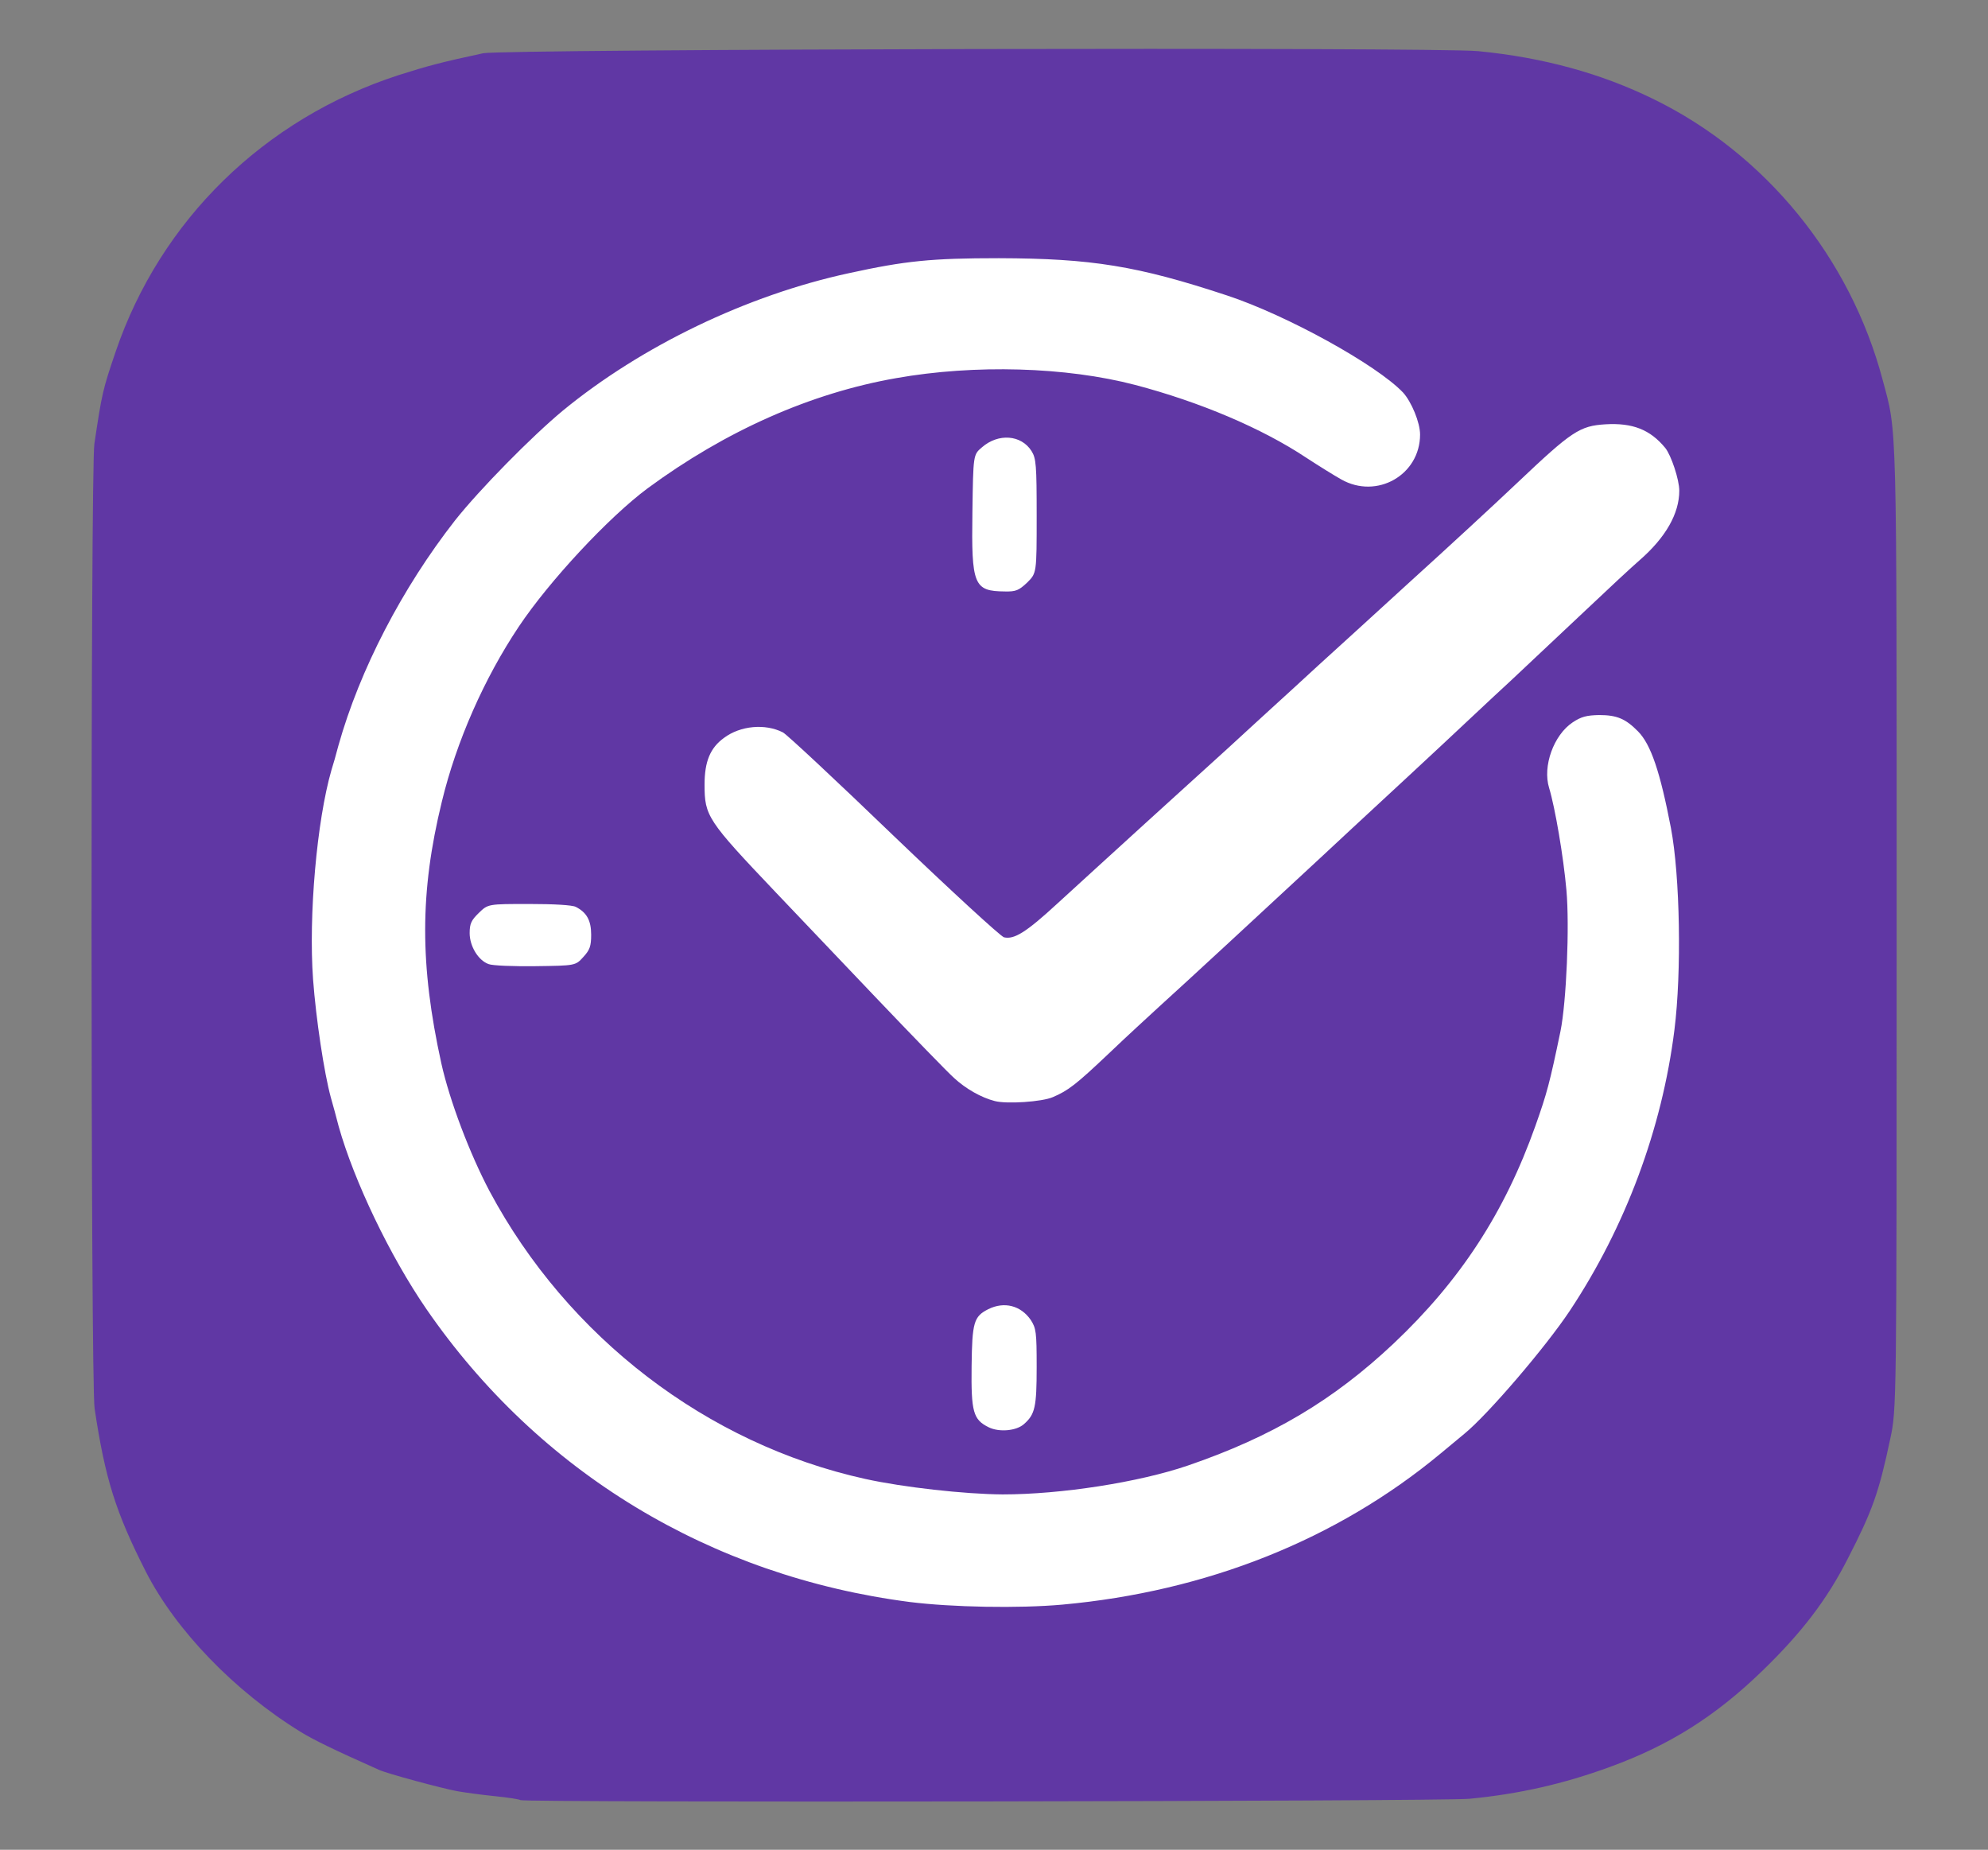
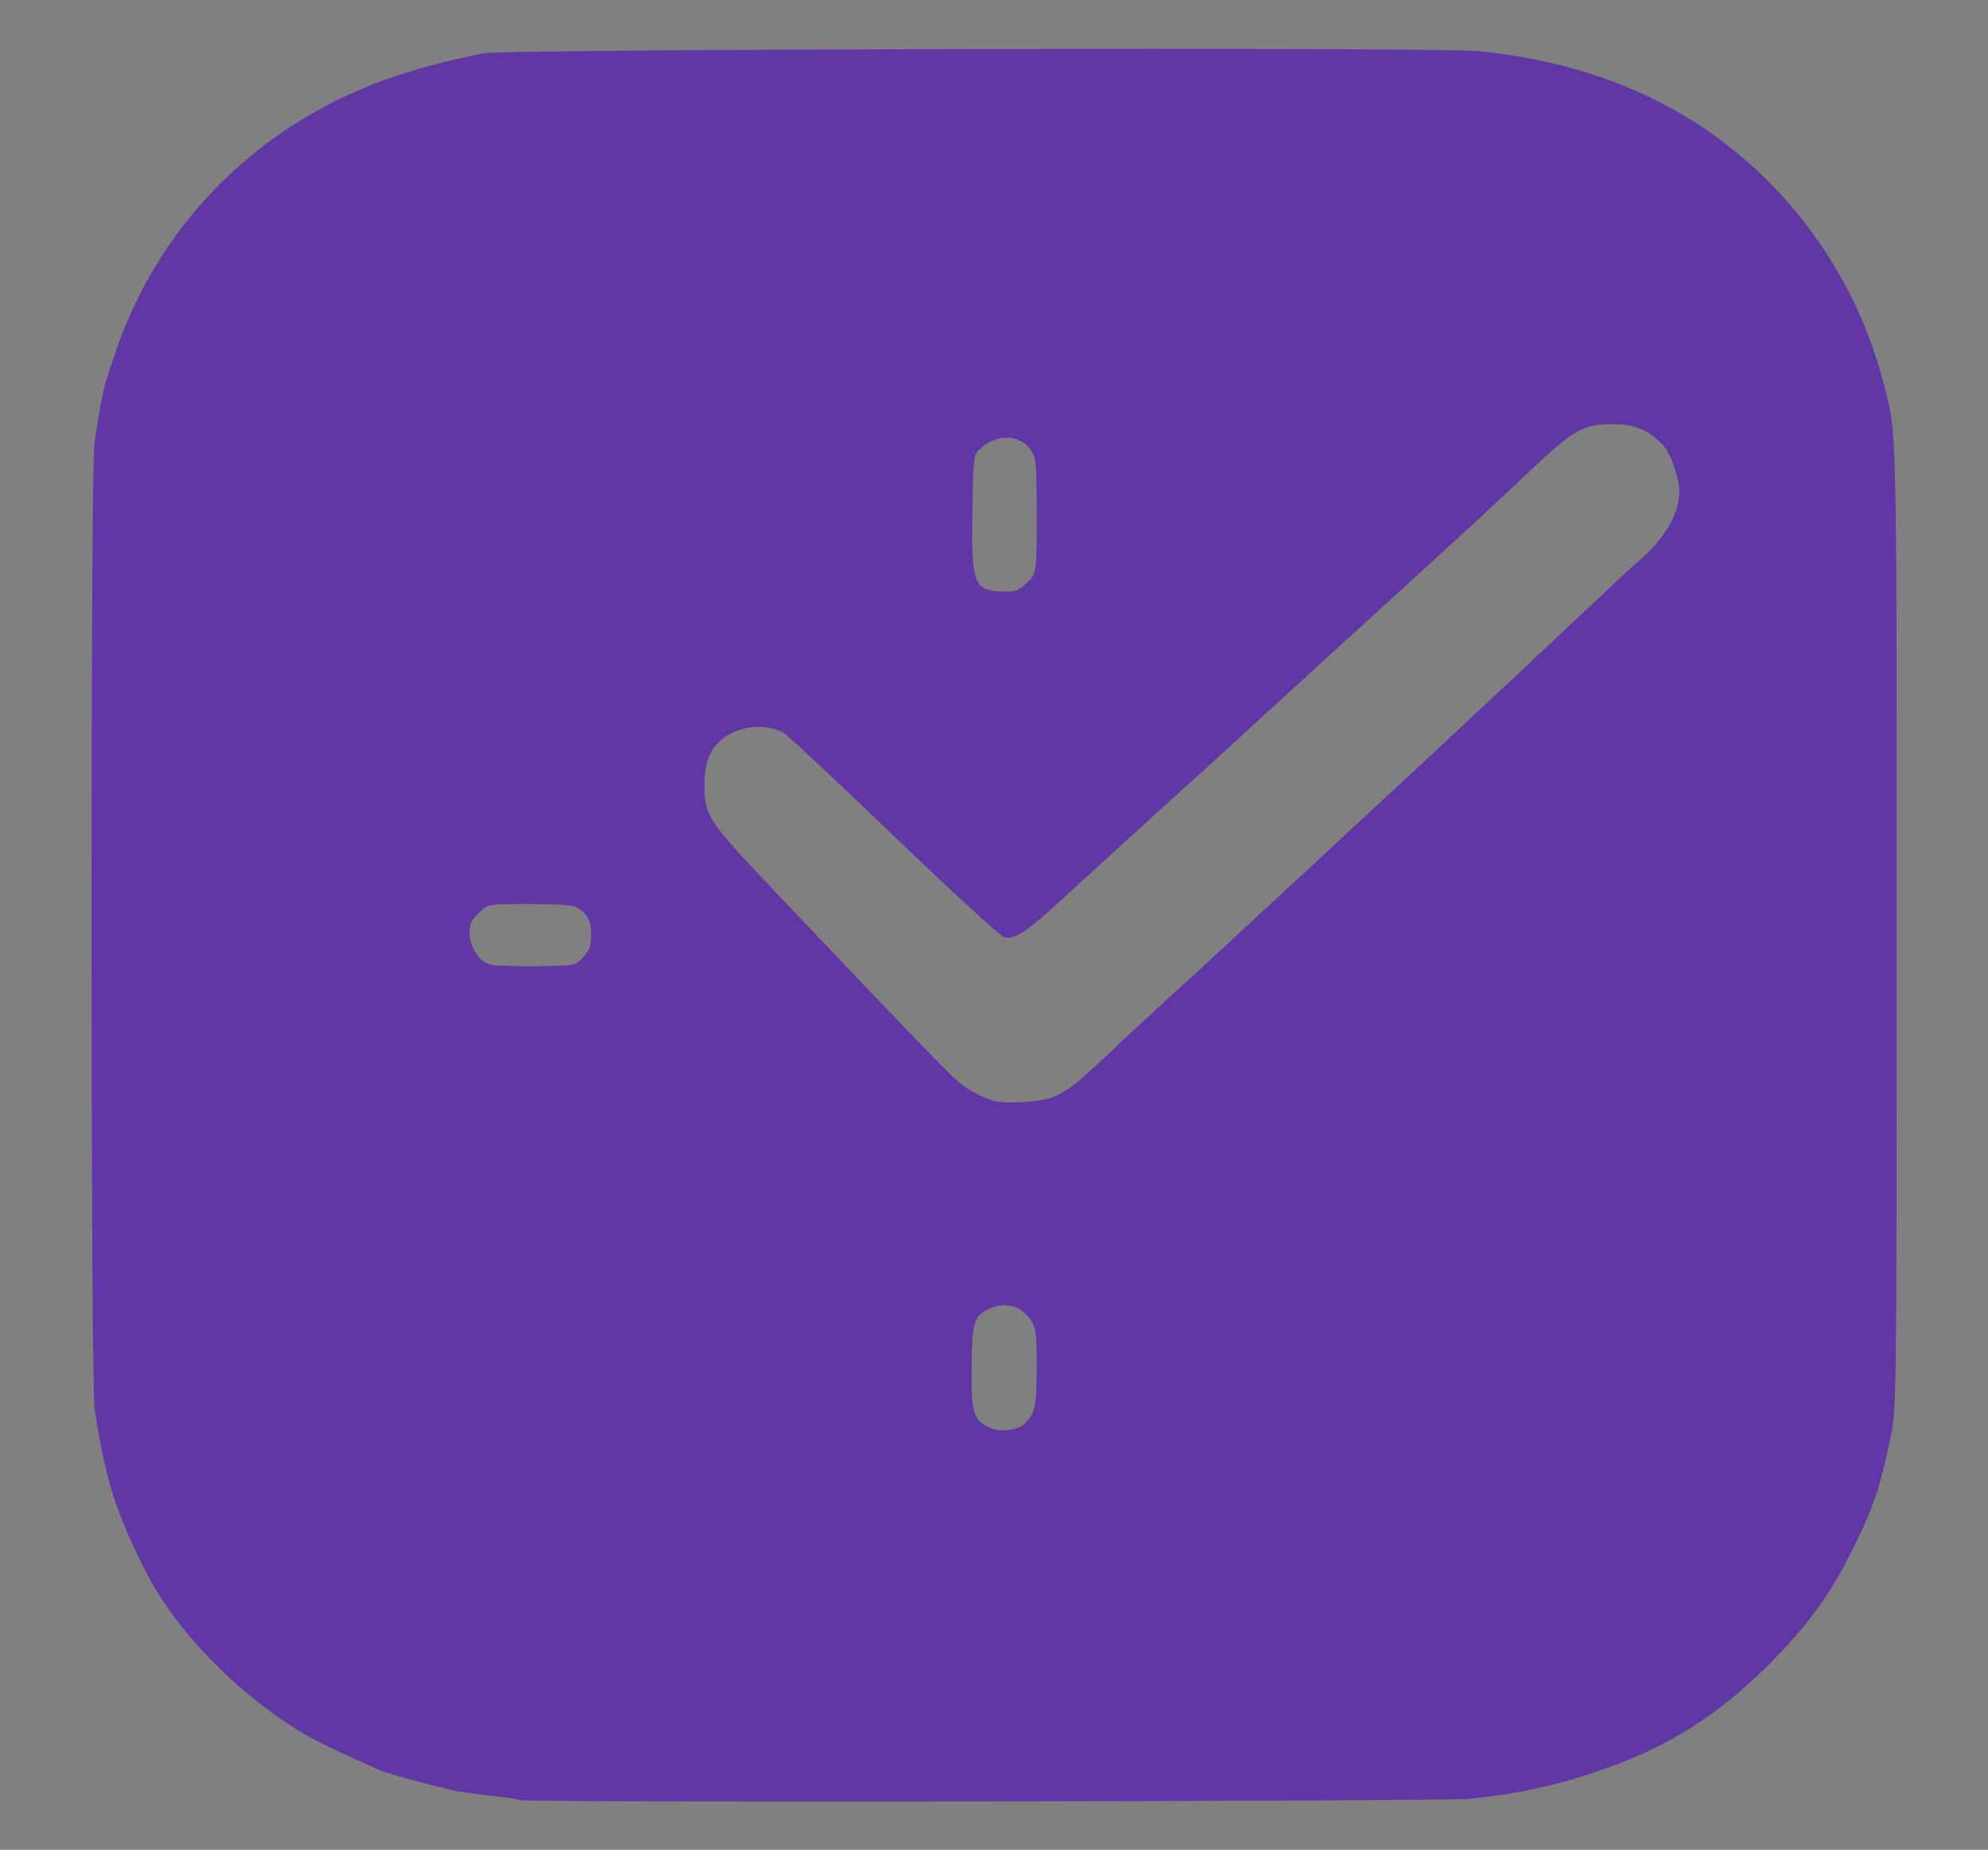
<svg xmlns="http://www.w3.org/2000/svg" xmlns:ns1="https://boxy-svg.com" class="img-fluid" id="outputsvg" style="transform: none; transform-origin: 50% 50%; cursor: move;" width="832" height="774" viewBox="0 0 8320 7740">
  <rect x="0" y="0" width="8320" height="7740" fill="#808080" stroke="none" />
  <defs>
    <ns1:export>
      <ns1:file format="svg" />
      <ns1:file format="svg" href="#object-0" path="Untitled 2.svg" />
    </ns1:export>
  </defs>
-   <rect x="1188.18" y="932.864" width="6147.39" height="6022.07" style="stroke: rgb(0, 0, 0); fill: rgb(255, 255, 255); stroke-width: 0px;" id="object-0" />
-   <ellipse style="stroke-width: 0px; stroke: rgb(255, 255, 255); fill: rgb(255, 255, 255);" cx="4291.86" cy="3718.9" rx="3279.8" ry="3184.64" />
  <g id="l1DNb5JuJVng44bhHI0kdWL" fill="rgb(96,55,164)" style="" transform="matrix(1.13, 0, 0, 1.098, -599.533, -521.629)">
    <g style="transform: none;">
-       <path id="ppKjVRC3c" d="M 2458 7335 c -3 -3 -45 -10 -94 -15 -49 -5 -112 -14 -140 -19 -58 -11 -259 -67 -289 -81 -166 -76 -242 -114 -291 -145 -246 -156 -462 -387 -573 -610 -112 -227 -151 -354 -190 -622 -15 -98 -15 -3575 -1 -3676 28 -193 31 -207 79 -352 166 -501 550 -887 1046 -1053 110 -36 157 -49 315 -84 77 -16 3524 -24 3685 -8 241 24 456 85 650 183 414 208 728 604 848 1069 54 208 52 114 52 2088 0 1835 0 1835 -24 1950 -42 204 -66 273 -157 455 -77 156 -170 281 -314 425 -175 175 -346 286 -568 369 -170 64 -336 103 -520 121 -105 10 -3504 15 -3514 5 z  m 2007 -745 c 535 -50 1017 -248 1400 -575 33 -28 73 -62 89 -76 87 -73 300 -329 390 -468 206 -319 342 -693 388 -1071 27 -220 21 -586 -13 -770 -40 -214 -74 -318 -122 -368 -46 -48 -78 -62 -144 -62 -46 1 -66 6 -98 28 -70 48 -112 167 -87 250 22 75 53 261 64 389 12 137 0 426 -22 538 -40 198 -50 236 -93 361 -114 330 -278 589 -525 829 -223 216 -450 355 -762 465 -182 64 -470 110 -686 110 -141 -1 -368 -27 -509 -59 -586 -133 -1102 -540 -1391 -1096 -74 -144 -148 -345 -179 -488 -80 -375 -80 -652 2 -997 54 -230 157 -470 285 -667 113 -174 333 -417 477 -527 289 -219 604 -363 921 -420 291 -53 629 -43 885 26 240 65 469 165 633 277 46 31 104 68 130 83 132 77 292 -17 292 -171 0 -46 -32 -125 -63 -160 -98 -106 -431 -295 -652 -370 -332 -113 -502 -141 -845 -142 -250 0 -346 10 -555 57 -378 84 -769 278 -1060 524 -117 100 -308 300 -399 418 -196 258 -353 569 -432 858 -8 32 -20 75 -26 94 -54 193 -85 554 -68 797 11 152 41 357 66 451 8 28 21 78 29 110 57 208 190 494 325 696 416 621 1052 1018 1790 1116 155 20 403 25 565 10 z  m -142 -688 c 41 -37 47 -65 47 -217 0 -134 -2 -148 -22 -180 -37 -55 -98 -71 -157 -41 -54 28 -60 50 -62 218 -2 174 6 203 63 232 39 20 103 14 131 -12 z  m 107 -1246 c 57 -25 86 -48 208 -167 64 -63 149 -143 187 -179 81 -75 411 -389 595 -565 69 -66 170 -163 225 -215 55 -52 156 -149 225 -215 69 -66 183 -177 255 -245 71 -69 197 -191 280 -271 82 -80 172 -166 198 -189 97 -87 147 -178 147 -265 0 -42 -30 -135 -52 -163 -56 -70 -121 -96 -221 -90 -96 6 -125 26 -327 223 -85 83 -263 252 -395 375 -132 124 -285 268 -340 319 -55 52 -134 127 -175 165 -41 39 -113 106 -160 151 -47 44 -184 172 -305 285 -120 113 -268 251 -328 308 -116 110 -160 138 -198 129 -13 -4 -197 -178 -409 -387 -212 -210 -396 -387 -410 -394 -65 -34 -157 -26 -218 21 -51 38 -72 90 -72 178 0 120 10 136 264 411 66 71 232 251 369 399 138 149 268 287 291 308 43 41 101 75 151 88 44 12 175 3 215 -15 z  m -1739 -534 c 24 -27 29 -41 29 -85 0 -55 -17 -85 -57 -106 -13 -7 -81 -11 -173 -11 -152 0 -152 0 -186 34 -28 28 -34 41 -34 77 0 50 32 104 70 118 14 6 92 9 173 8 149 -2 149 -2 178 -35 z  m 1644 -1427 c 35 -36 35 -36 35 -253 0 -195 -2 -220 -19 -248 -38 -62 -123 -69 -184 -14 -32 28 -32 28 -35 247 -4 278 5 301 120 302 41 1 52 -4 83 -34 z " />
+       <path id="ppKjVRC3c" d="M 2458 7335 c -3 -3 -45 -10 -94 -15 -49 -5 -112 -14 -140 -19 -58 -11 -259 -67 -289 -81 -166 -76 -242 -114 -291 -145 -246 -156 -462 -387 -573 -610 -112 -227 -151 -354 -190 -622 -15 -98 -15 -3575 -1 -3676 28 -193 31 -207 79 -352 166 -501 550 -887 1046 -1053 110 -36 157 -49 315 -84 77 -16 3524 -24 3685 -8 241 24 456 85 650 183 414 208 728 604 848 1069 54 208 52 114 52 2088 0 1835 0 1835 -24 1950 -42 204 -66 273 -157 455 -77 156 -170 281 -314 425 -175 175 -346 286 -568 369 -170 64 -336 103 -520 121 -105 10 -3504 15 -3514 5 z  m 2007 -745 z  m -142 -688 c 41 -37 47 -65 47 -217 0 -134 -2 -148 -22 -180 -37 -55 -98 -71 -157 -41 -54 28 -60 50 -62 218 -2 174 6 203 63 232 39 20 103 14 131 -12 z  m 107 -1246 c 57 -25 86 -48 208 -167 64 -63 149 -143 187 -179 81 -75 411 -389 595 -565 69 -66 170 -163 225 -215 55 -52 156 -149 225 -215 69 -66 183 -177 255 -245 71 -69 197 -191 280 -271 82 -80 172 -166 198 -189 97 -87 147 -178 147 -265 0 -42 -30 -135 -52 -163 -56 -70 -121 -96 -221 -90 -96 6 -125 26 -327 223 -85 83 -263 252 -395 375 -132 124 -285 268 -340 319 -55 52 -134 127 -175 165 -41 39 -113 106 -160 151 -47 44 -184 172 -305 285 -120 113 -268 251 -328 308 -116 110 -160 138 -198 129 -13 -4 -197 -178 -409 -387 -212 -210 -396 -387 -410 -394 -65 -34 -157 -26 -218 21 -51 38 -72 90 -72 178 0 120 10 136 264 411 66 71 232 251 369 399 138 149 268 287 291 308 43 41 101 75 151 88 44 12 175 3 215 -15 z  m -1739 -534 c 24 -27 29 -41 29 -85 0 -55 -17 -85 -57 -106 -13 -7 -81 -11 -173 -11 -152 0 -152 0 -186 34 -28 28 -34 41 -34 77 0 50 32 104 70 118 14 6 92 9 173 8 149 -2 149 -2 178 -35 z  m 1644 -1427 c 35 -36 35 -36 35 -253 0 -195 -2 -220 -19 -248 -38 -62 -123 -69 -184 -14 -32 28 -32 28 -35 247 -4 278 5 301 120 302 41 1 52 -4 83 -34 z " />
    </g>
  </g>
</svg>